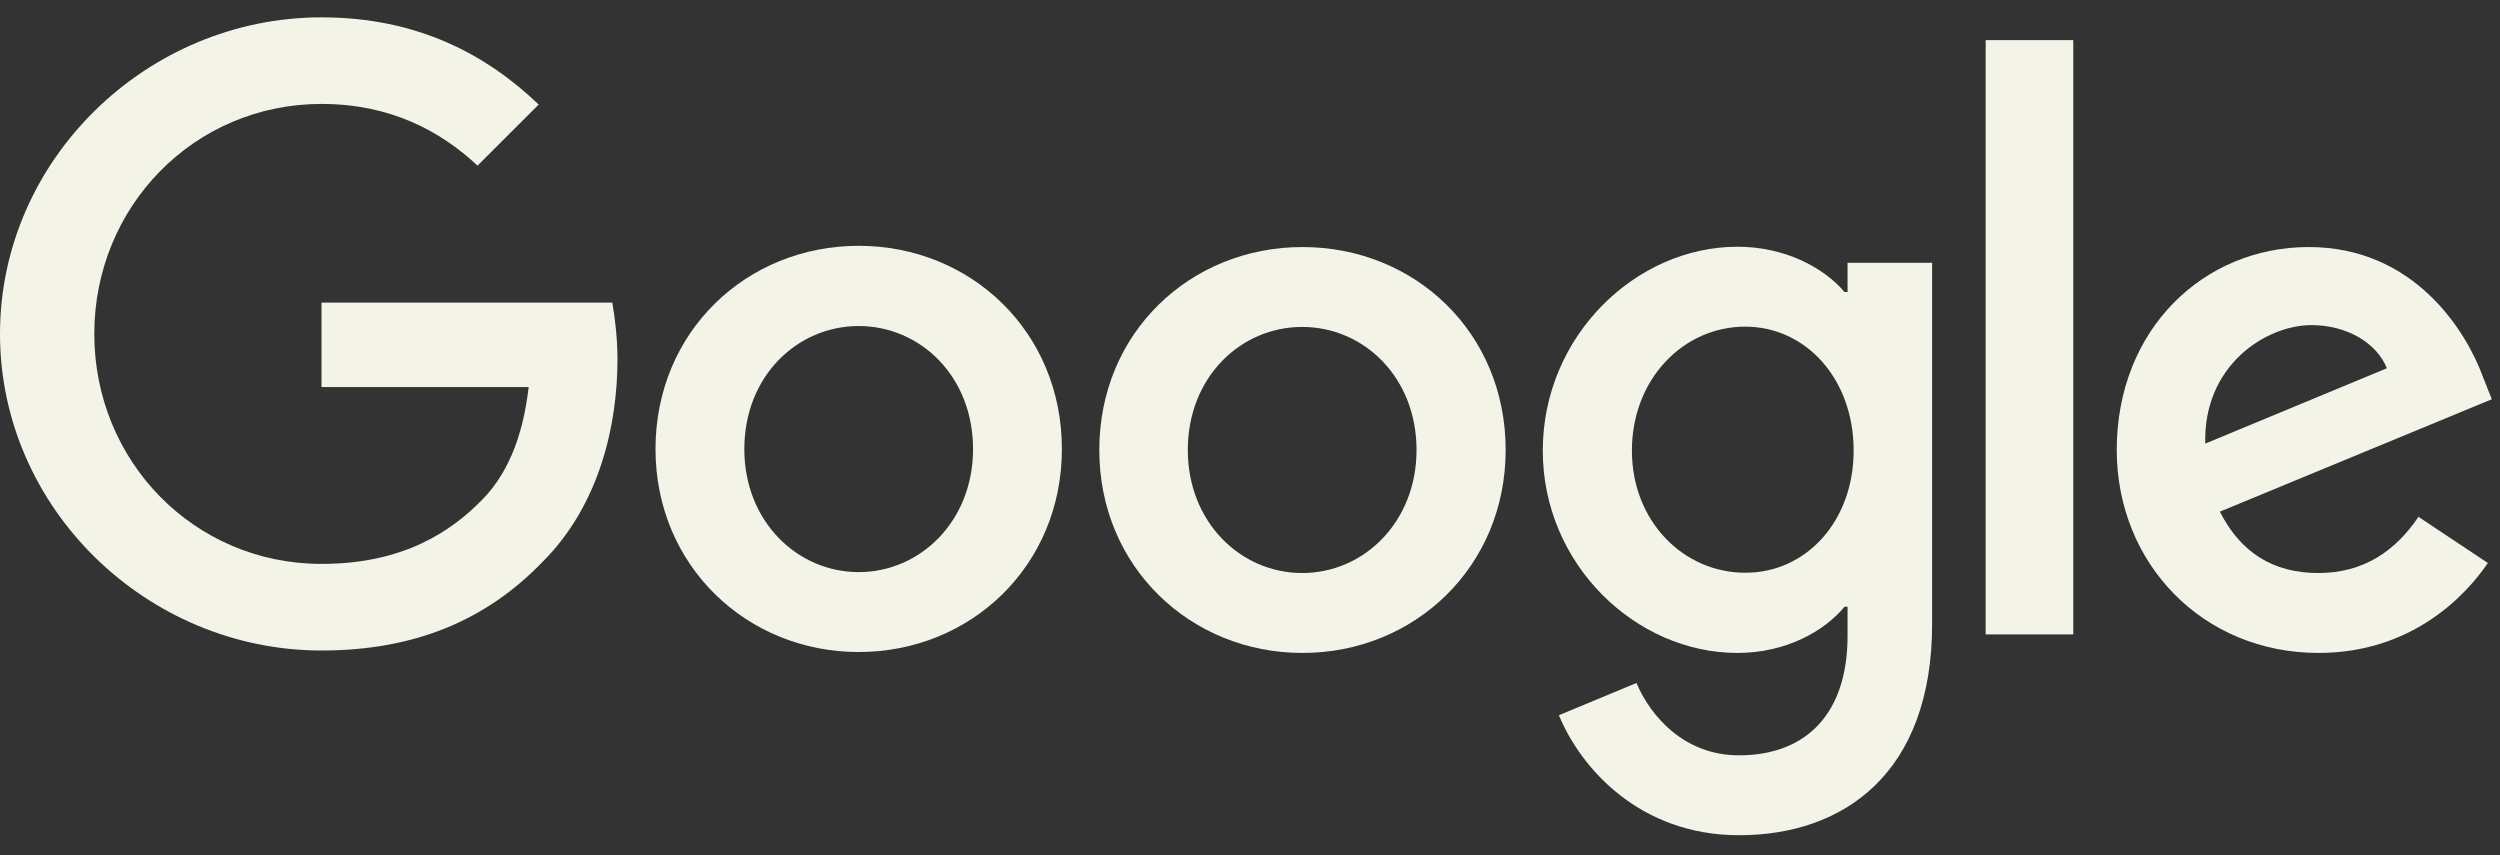
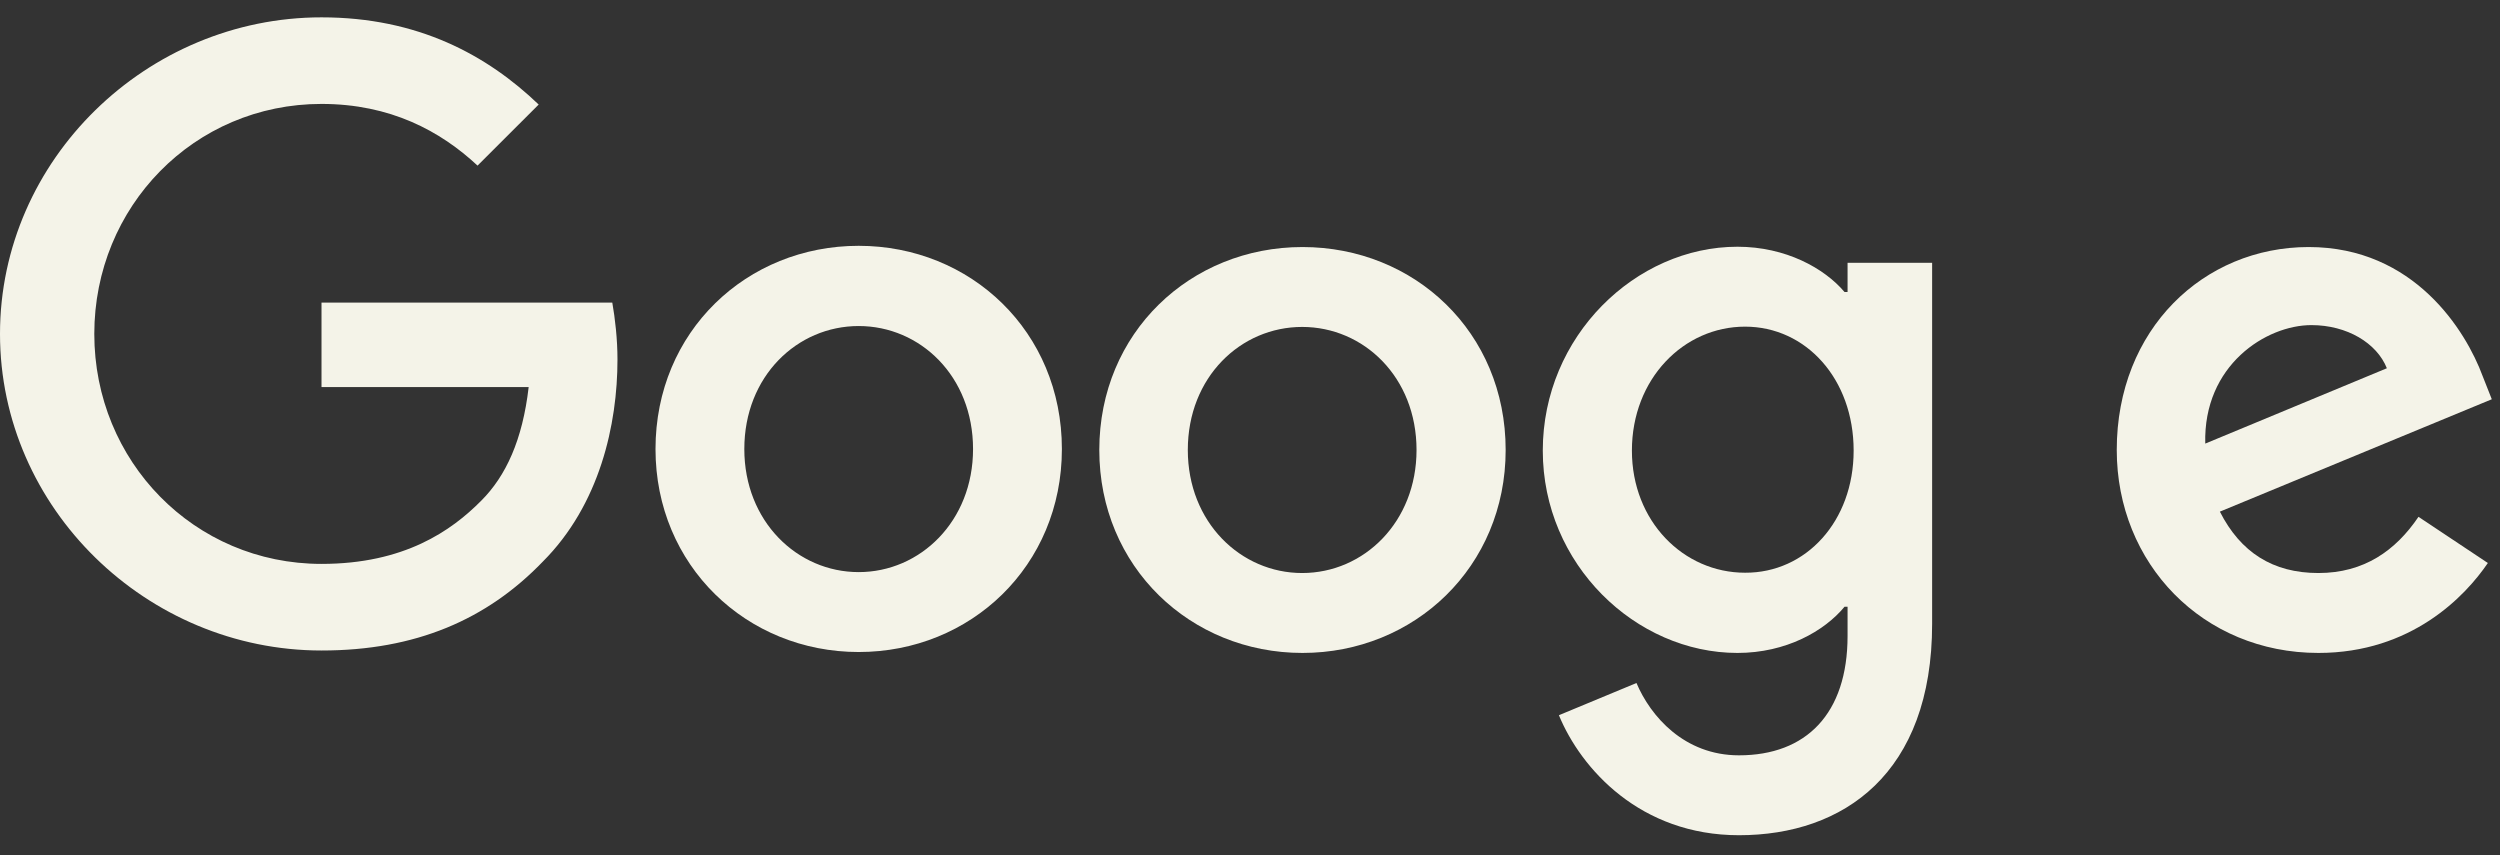
<svg xmlns="http://www.w3.org/2000/svg" width="114" height="39" viewBox="0 0 114 39" fill="none">
  <rect x="0" y="0" width="114" height="39" fill="#333333" stroke="none" />
  <path d="M110.283 23.567L113.446 25.673C112.42 27.183 109.964 29.774 105.72 29.774C100.449 29.774 96.524 25.701 96.524 20.519C96.524 15.005 100.491 11.265 105.276 11.265C110.089 11.265 112.447 15.088 113.21 17.153L113.626 18.206L101.226 23.331C102.169 25.188 103.64 26.13 105.72 26.13C107.801 26.13 109.243 25.105 110.283 23.567ZM100.56 20.228L108.841 16.792C108.383 15.643 107.024 14.825 105.401 14.825C103.334 14.825 100.463 16.654 100.56 20.228Z" fill="#F4F3E8" />
-   <path d="M90.546 1.83H94.541V28.929H90.546V1.83Z" fill="#F4F3E8" />
  <path d="M84.249 11.985H88.105V28.444C88.105 35.274 84.069 38.086 79.297 38.086C74.803 38.086 72.098 35.066 71.086 32.614L74.623 31.145C75.261 32.656 76.8 34.443 79.297 34.443C82.362 34.443 84.249 32.545 84.249 28.998V27.668H84.11C83.195 28.776 81.447 29.774 79.228 29.774C74.595 29.774 70.351 25.742 70.351 20.547C70.351 15.324 74.595 11.251 79.228 11.251C81.433 11.251 83.195 12.235 84.11 13.315H84.249V11.985ZM84.526 20.547C84.526 17.277 82.349 14.895 79.575 14.895C76.773 14.895 74.415 17.277 74.415 20.547C74.415 23.775 76.773 26.116 79.575 26.116C82.349 26.13 84.526 23.775 84.526 20.547Z" fill="#F4F3E8" />
  <path d="M48.422 20.477C48.422 25.811 44.26 29.732 39.156 29.732C34.052 29.732 29.891 25.797 29.891 20.477C29.891 15.116 34.052 11.209 39.156 11.209C44.26 11.209 48.422 15.116 48.422 20.477ZM44.371 20.477C44.371 17.152 41.958 14.867 39.156 14.867C36.354 14.867 33.941 17.152 33.941 20.477C33.941 23.775 36.354 26.088 39.156 26.088C41.958 26.088 44.371 23.775 44.371 20.477Z" fill="#F4F3E8" />
  <path d="M68.658 20.519C68.658 25.853 64.497 29.774 59.393 29.774C54.289 29.774 50.128 25.853 50.128 20.519C50.128 15.158 54.289 11.265 59.393 11.265C64.497 11.265 68.658 15.144 68.658 20.519ZM64.594 20.519C64.594 17.194 62.181 14.908 59.379 14.908C56.577 14.908 54.164 17.194 54.164 20.519C54.164 23.816 56.577 26.13 59.379 26.13C62.195 26.13 64.594 23.803 64.594 20.519Z" fill="#F4F3E8" />
  <path d="M14.661 25.714C8.849 25.714 4.3 21.032 4.3 15.227C4.3 9.422 8.849 4.739 14.661 4.739C17.796 4.739 20.084 5.972 21.776 7.552L24.564 4.767C22.206 2.509 19.058 0.791 14.661 0.791C6.699 0.791 0 7.275 0 15.227C0 23.179 6.699 29.663 14.661 29.663C18.961 29.663 22.206 28.25 24.745 25.617C27.352 23.013 28.157 19.355 28.157 16.391C28.157 15.462 28.046 14.507 27.921 13.8H14.661V17.651H24.107C23.829 20.062 23.067 21.711 21.943 22.833C20.584 24.204 18.434 25.714 14.661 25.714Z" fill="#F4F3E8" />
</svg>